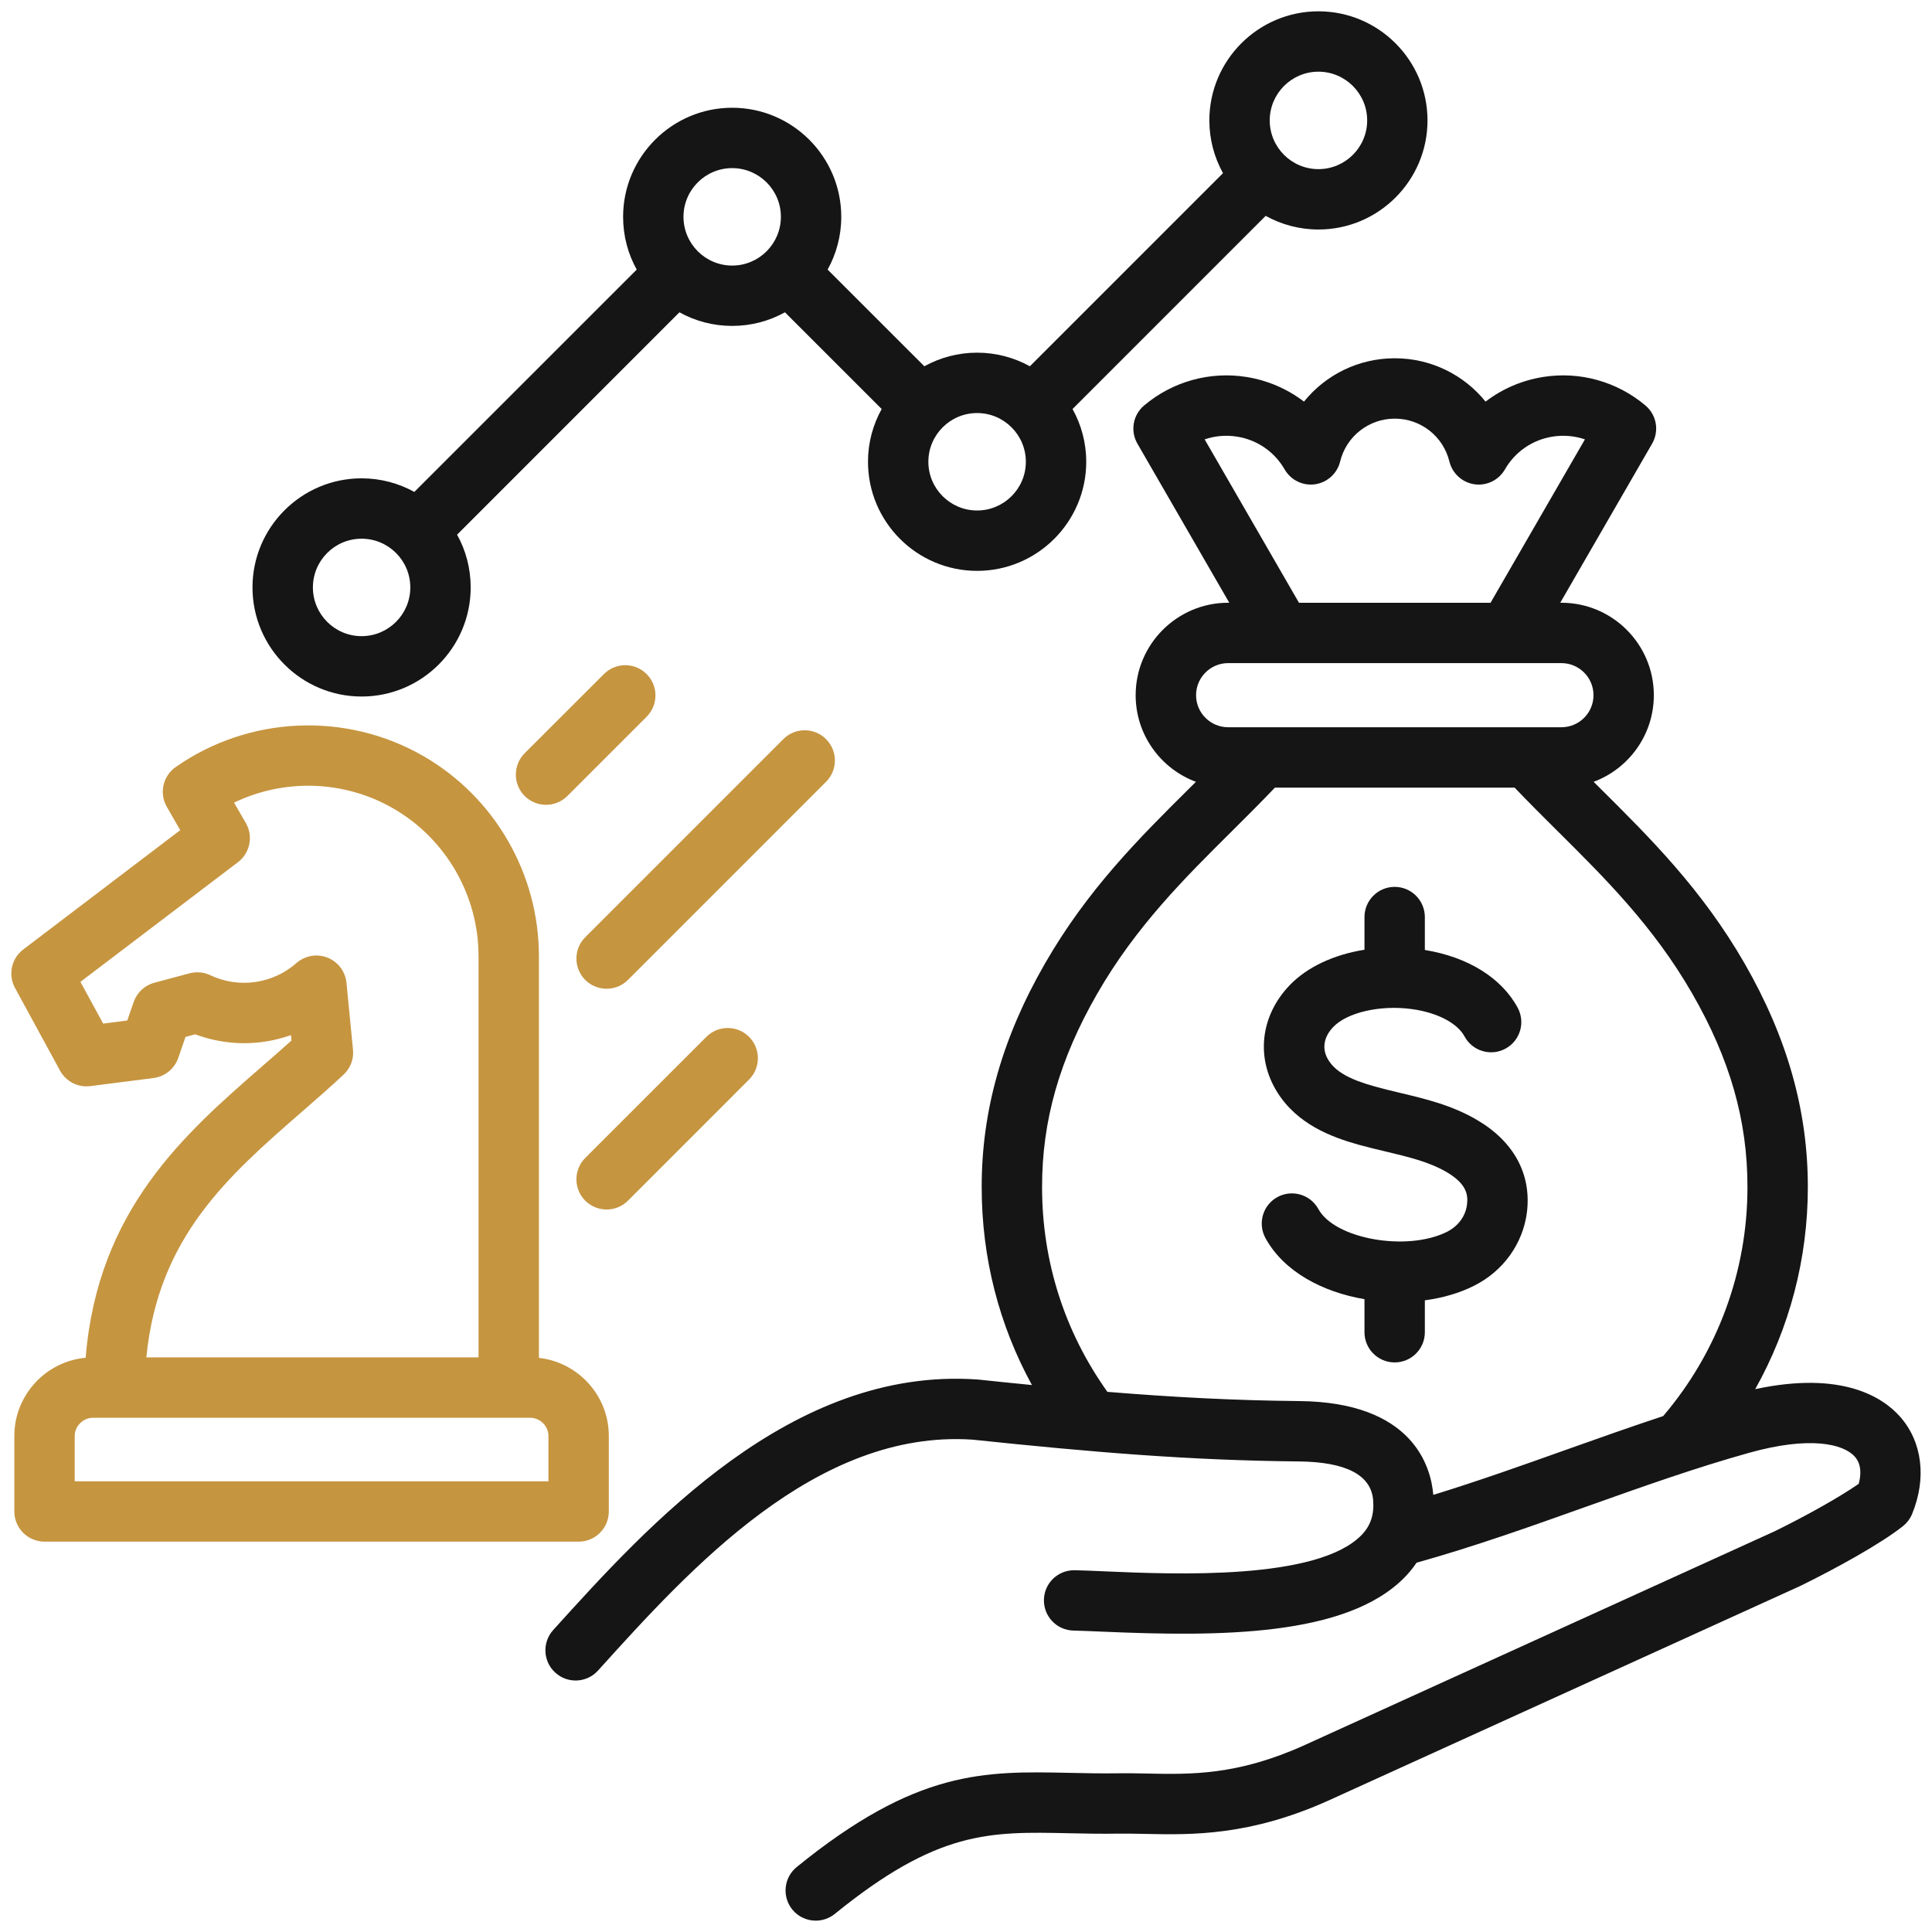
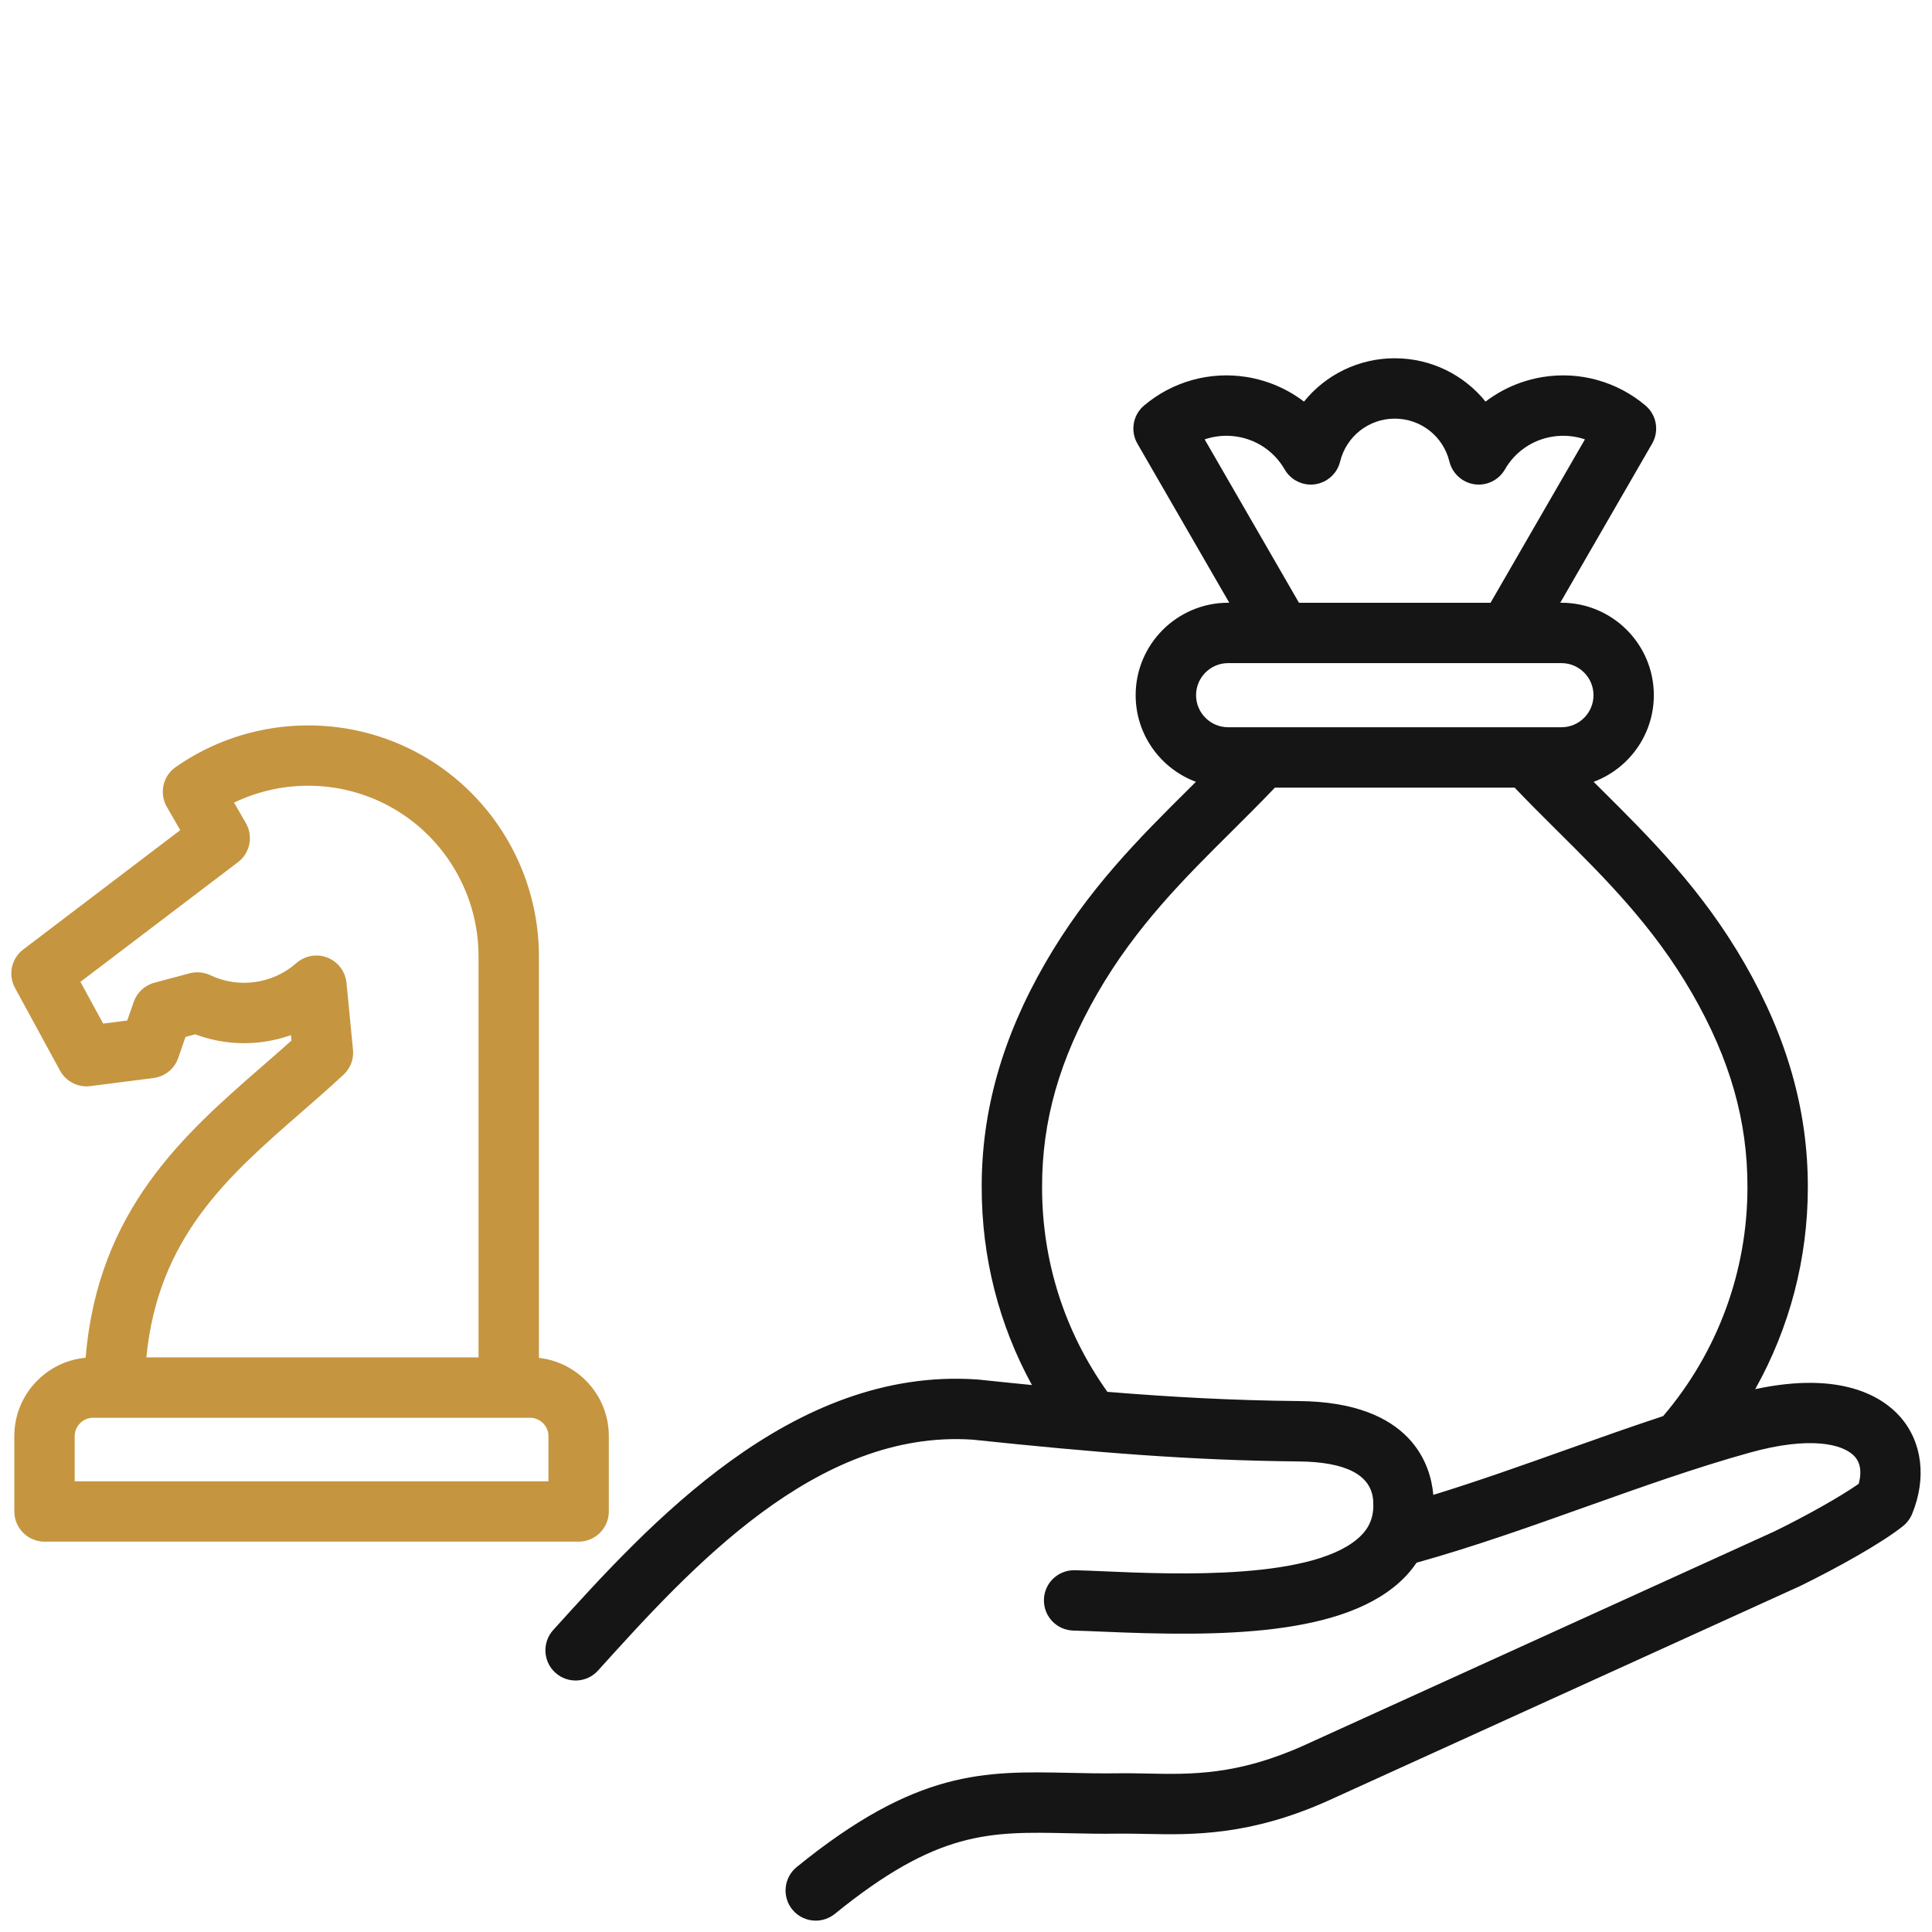
<svg xmlns="http://www.w3.org/2000/svg" width="48" height="48" viewBox="0 0 48 48" fill="none">
  <g clip-path="url(#clip0_478_148228)">
    <path fill-rule="evenodd" clip-rule="evenodd" d="M38.918 36.016C37.835 36.402 36.725 36.797 35.61 37.14C35.55 36.426 35.096 34.835 32.275 34.809C30.653 34.794 29.133 34.712 27.513 34.58C26.451 33.092 25.89 31.343 25.89 29.498C25.887 27.846 26.323 26.316 27.263 24.683C28.222 23.017 29.433 21.815 30.604 20.653C30.958 20.301 31.321 19.939 31.675 19.568H37.63C37.984 19.939 38.348 20.301 38.702 20.653C39.873 21.815 41.083 23.017 42.042 24.683C42.982 26.316 43.419 27.846 43.415 29.5C43.415 31.589 42.672 33.598 41.321 35.182C40.512 35.45 39.707 35.735 38.918 36.016ZM30.512 16.475H38.794C39.232 16.475 39.59 16.832 39.59 17.272C39.59 17.712 39.232 18.068 38.794 18.068H30.512C30.073 18.068 29.716 17.711 29.716 17.272C29.716 16.833 30.073 16.475 30.512 16.475ZM29.929 10.916C30.184 10.829 30.46 10.804 30.733 10.848C31.233 10.927 31.664 11.224 31.917 11.663C32.07 11.929 32.37 12.075 32.672 12.032C32.975 11.988 33.223 11.764 33.295 11.467C33.449 10.84 34.007 10.401 34.653 10.401C35.299 10.401 35.857 10.84 36.01 11.467C36.083 11.764 36.33 11.988 36.633 12.032C36.936 12.075 37.236 11.929 37.389 11.663C37.641 11.224 38.073 10.927 38.572 10.848C38.845 10.804 39.121 10.829 39.377 10.916L37.032 14.976H32.273L29.929 10.916ZM47.204 35.194C46.786 34.723 45.778 34.048 43.608 34.513C44.46 32.993 44.915 31.271 44.915 29.501C44.919 27.601 44.404 25.78 43.343 23.935C42.283 22.095 40.999 20.821 39.758 19.588C39.703 19.533 39.648 19.478 39.593 19.424C40.466 19.099 41.089 18.257 41.089 17.272C41.089 16.006 40.06 14.975 38.793 14.975H38.764L41.046 11.023C41.228 10.708 41.159 10.309 40.881 10.075C40.176 9.479 39.248 9.22 38.336 9.366C37.808 9.451 37.319 9.663 36.908 9.978C36.372 9.313 35.553 8.901 34.653 8.901C33.752 8.901 32.933 9.313 32.397 9.978C31.985 9.663 31.497 9.451 30.97 9.366C30.057 9.22 29.13 9.479 28.424 10.075C28.147 10.309 28.077 10.708 28.259 11.023L30.541 14.975H30.512C29.246 14.975 28.215 16.006 28.215 17.272C28.215 18.257 28.839 19.099 29.712 19.424C29.657 19.478 29.602 19.533 29.547 19.588C28.305 20.821 27.023 22.095 25.964 23.935C24.901 25.78 24.386 27.601 24.39 29.5C24.39 31.243 24.818 32.913 25.638 34.411C25.206 34.368 24.766 34.324 24.308 34.275C24.3 34.274 24.291 34.274 24.282 34.273C19.664 33.95 16.101 37.891 13.744 40.498C13.467 40.806 13.49 41.281 13.798 41.558C14.105 41.836 14.579 41.812 14.857 41.505C17.145 38.972 20.281 35.506 24.166 35.768C27.166 36.083 29.569 36.283 32.261 36.309C33.445 36.32 34.069 36.646 34.116 37.277C34.143 37.634 34.051 37.907 33.829 38.136C32.731 39.268 29.168 39.114 27.456 39.04C27.164 39.027 26.912 39.016 26.701 39.012C26.287 39.004 25.944 39.331 25.936 39.745C25.927 40.159 26.255 40.502 26.67 40.511C26.863 40.516 27.107 40.526 27.392 40.538C30.269 40.663 33.46 40.67 34.906 39.18C35.013 39.069 35.11 38.95 35.194 38.825C36.633 38.423 38.049 37.918 39.42 37.429C40.811 36.934 42.123 36.467 43.462 36.093C44.959 35.675 45.797 35.869 46.082 36.19C46.257 36.387 46.236 36.656 46.179 36.865C45.741 37.172 44.901 37.648 44.089 38.045L32.394 43.365C30.738 44.109 29.597 44.086 28.493 44.063C28.249 44.059 28.018 44.053 27.784 44.057C27.356 44.063 26.958 44.055 26.572 44.046C24.451 44.001 22.774 43.964 19.794 46.386C19.473 46.647 19.424 47.119 19.684 47.441C19.833 47.624 20.049 47.718 20.267 47.718C20.433 47.718 20.6 47.663 20.74 47.551C23.293 45.476 24.585 45.504 26.539 45.546C26.939 45.554 27.351 45.564 27.807 45.556C28.014 45.554 28.231 45.559 28.462 45.563C29.614 45.587 31.046 45.616 33.012 44.731L44.72 39.406C44.727 39.404 44.733 39.401 44.739 39.397C45.626 38.963 46.755 38.337 47.281 37.914C47.379 37.835 47.456 37.732 47.505 37.616C47.871 36.725 47.76 35.821 47.204 35.194L47.204 35.194Z" fill="#151515" />
    <path fill-rule="evenodd" clip-rule="evenodd" d="M13.626 36.802H1.856V35.677C1.856 35.431 2.065 35.224 2.31 35.224H13.172C13.419 35.224 13.626 35.431 13.626 35.677L13.626 36.802ZM7.495 27.627C7.839 27.328 8.194 27.018 8.534 26.701C8.706 26.542 8.794 26.312 8.77 26.079L8.608 24.417C8.58 24.137 8.398 23.895 8.136 23.792C7.875 23.688 7.577 23.741 7.366 23.926C6.775 24.446 5.934 24.565 5.223 24.228C5.063 24.152 4.88 24.137 4.708 24.182L3.835 24.416C3.594 24.48 3.402 24.66 3.321 24.895L3.162 25.354L2.563 25.431L1.998 24.394L5.913 21.42C6.213 21.192 6.297 20.775 6.108 20.448L5.815 19.941C7.062 19.34 8.552 19.381 9.773 20.087C11.079 20.841 11.89 22.247 11.889 23.756V33.724H3.636C3.927 30.739 5.663 29.223 7.495 27.627L7.495 27.627ZM15.126 37.552V35.677C15.126 34.674 14.364 33.845 13.389 33.736V23.758C13.391 21.714 12.293 19.809 10.523 18.787C8.6 17.677 6.182 17.783 4.364 19.058C4.045 19.282 3.951 19.71 4.145 20.047L4.478 20.625L0.577 23.59C0.282 23.814 0.195 24.22 0.373 24.545L1.491 26.599C1.64 26.871 1.94 27.024 2.245 26.984L3.816 26.783C4.098 26.746 4.336 26.553 4.429 26.283L4.609 25.762L4.849 25.697C5.625 25.988 6.468 25.988 7.228 25.717L7.242 25.851C7.004 26.065 6.761 26.277 6.509 26.496C4.589 28.169 2.429 30.052 2.128 33.733C1.136 33.825 0.356 34.661 0.356 35.677V37.552C0.356 37.965 0.692 38.302 1.106 38.302H14.376C14.79 38.302 15.126 37.965 15.126 37.552L15.126 37.552Z" fill="#C69540" />
-     <path fill-rule="evenodd" clip-rule="evenodd" d="M36.7 27.827C36.075 27.459 35.416 27.302 34.78 27.151C34.563 27.099 34.357 27.05 34.153 26.992C33.525 26.819 33.181 26.622 33.005 26.339C32.836 26.07 32.88 25.769 33.125 25.514C33.474 25.151 34.295 24.964 35.074 25.07C35.703 25.155 36.206 25.416 36.386 25.75C36.582 26.114 37.037 26.251 37.402 26.054C37.767 25.857 37.903 25.403 37.707 25.038C37.307 24.296 36.47 23.776 35.4 23.602V22.785C35.4 22.37 35.064 22.034 34.65 22.034C34.236 22.034 33.9 22.37 33.9 22.785V23.596C33.145 23.716 32.478 24.023 32.043 24.476C31.317 25.231 31.195 26.275 31.732 27.134C32.229 27.929 33.071 28.249 33.75 28.439C33.982 28.503 34.211 28.558 34.432 28.61C34.985 28.742 35.509 28.867 35.941 29.12C36.437 29.412 36.478 29.682 36.447 29.929C36.413 30.214 36.226 30.467 35.947 30.606C34.952 31.101 33.163 30.783 32.755 30.039C32.556 29.676 32.101 29.543 31.737 29.741C31.374 29.94 31.241 30.396 31.44 30.76C31.897 31.595 32.858 32.1 33.9 32.278V33.099C33.9 33.513 34.236 33.849 34.65 33.849C35.064 33.849 35.4 33.513 35.4 33.099V32.306C35.839 32.248 36.255 32.128 36.615 31.948C37.346 31.585 37.84 30.898 37.937 30.111C38.05 29.173 37.612 28.363 36.7 27.827L36.7 27.827Z" fill="#151515" />
-     <path fill-rule="evenodd" clip-rule="evenodd" d="M8.984 13.384C9.651 13.384 10.194 13.927 10.194 14.594C10.194 15.262 9.651 15.805 8.984 15.805C8.316 15.805 7.774 15.262 7.774 14.594C7.774 13.927 8.316 13.384 8.984 13.384ZM18.191 4.177C18.858 4.177 19.401 4.719 19.401 5.387C19.401 6.055 18.858 6.598 18.191 6.598C17.524 6.598 16.981 6.055 16.981 5.387C16.981 4.719 17.523 4.177 18.191 4.177ZM24.276 10.262C24.943 10.262 25.487 10.805 25.487 11.473C25.487 12.14 24.943 12.683 24.276 12.683C23.608 12.683 23.065 12.14 23.065 11.473C23.065 10.805 23.608 10.262 24.276 10.262ZM32.756 1.781C33.423 1.781 33.967 2.324 33.967 2.992C33.967 3.66 33.423 4.202 32.756 4.202C32.089 4.202 31.546 3.659 31.546 2.992C31.546 2.325 32.088 1.781 32.756 1.781ZM8.984 17.305C10.479 17.305 11.694 16.089 11.694 14.594C11.694 14.119 11.572 13.671 11.356 13.284L16.88 7.759C17.268 7.975 17.716 8.097 18.191 8.097C18.667 8.097 19.113 7.975 19.502 7.759L21.905 10.162C21.689 10.55 21.565 10.997 21.565 11.473C21.565 12.967 22.781 14.183 24.276 14.183C25.77 14.183 26.987 12.967 26.987 11.473C26.987 10.997 26.863 10.55 26.647 10.162L31.445 5.363C31.834 5.578 32.281 5.702 32.756 5.702C34.251 5.702 35.466 4.486 35.466 2.992C35.466 1.498 34.251 0.281 32.756 0.281C31.261 0.281 30.046 1.498 30.046 2.992C30.046 3.467 30.17 3.913 30.385 4.302L25.587 9.1C25.198 8.885 24.75 8.762 24.276 8.762C23.8 8.762 23.354 8.885 22.965 9.1L20.562 6.698C20.777 6.31 20.901 5.863 20.901 5.387C20.901 3.893 19.685 2.677 18.191 2.677C16.697 2.677 15.481 3.893 15.481 5.387C15.481 5.863 15.603 6.31 15.819 6.698L10.294 12.222C9.906 12.007 9.459 11.884 8.984 11.884C7.489 11.884 6.273 13.1 6.273 14.594C6.273 16.089 7.489 17.305 8.984 17.305Z" fill="#151515" />
-     <path fill-rule="evenodd" clip-rule="evenodd" d="M16.065 16.747C15.772 16.453 15.297 16.453 15.004 16.747L13.035 18.714C12.743 19.008 12.743 19.482 13.035 19.776C13.182 19.922 13.374 19.995 13.566 19.995C13.758 19.995 13.95 19.922 14.096 19.776L16.065 17.807C16.358 17.513 16.358 17.039 16.065 16.747ZM17.55 25.76L14.54 28.769C14.248 29.063 14.248 29.537 14.54 29.831C14.687 29.976 14.879 30.05 15.071 30.05C15.262 30.05 15.455 29.977 15.601 29.831L18.61 26.821C18.903 26.528 18.903 26.053 18.61 25.76C18.317 25.467 17.842 25.467 17.55 25.76V25.76ZM20.522 18.363C20.816 18.657 20.816 19.131 20.522 19.424L15.601 24.346C15.455 24.492 15.262 24.565 15.071 24.565C14.879 24.565 14.687 24.492 14.54 24.346C14.248 24.053 14.248 23.578 14.54 23.285L19.462 18.363C19.755 18.07 20.23 18.07 20.522 18.363Z" fill="#C69540" />
  </g>
  <defs>
    <clipPath id="clip0_478_148228">
      <rect width="48" height="48" fill="white" />
    </clipPath>
  </defs>
</svg>